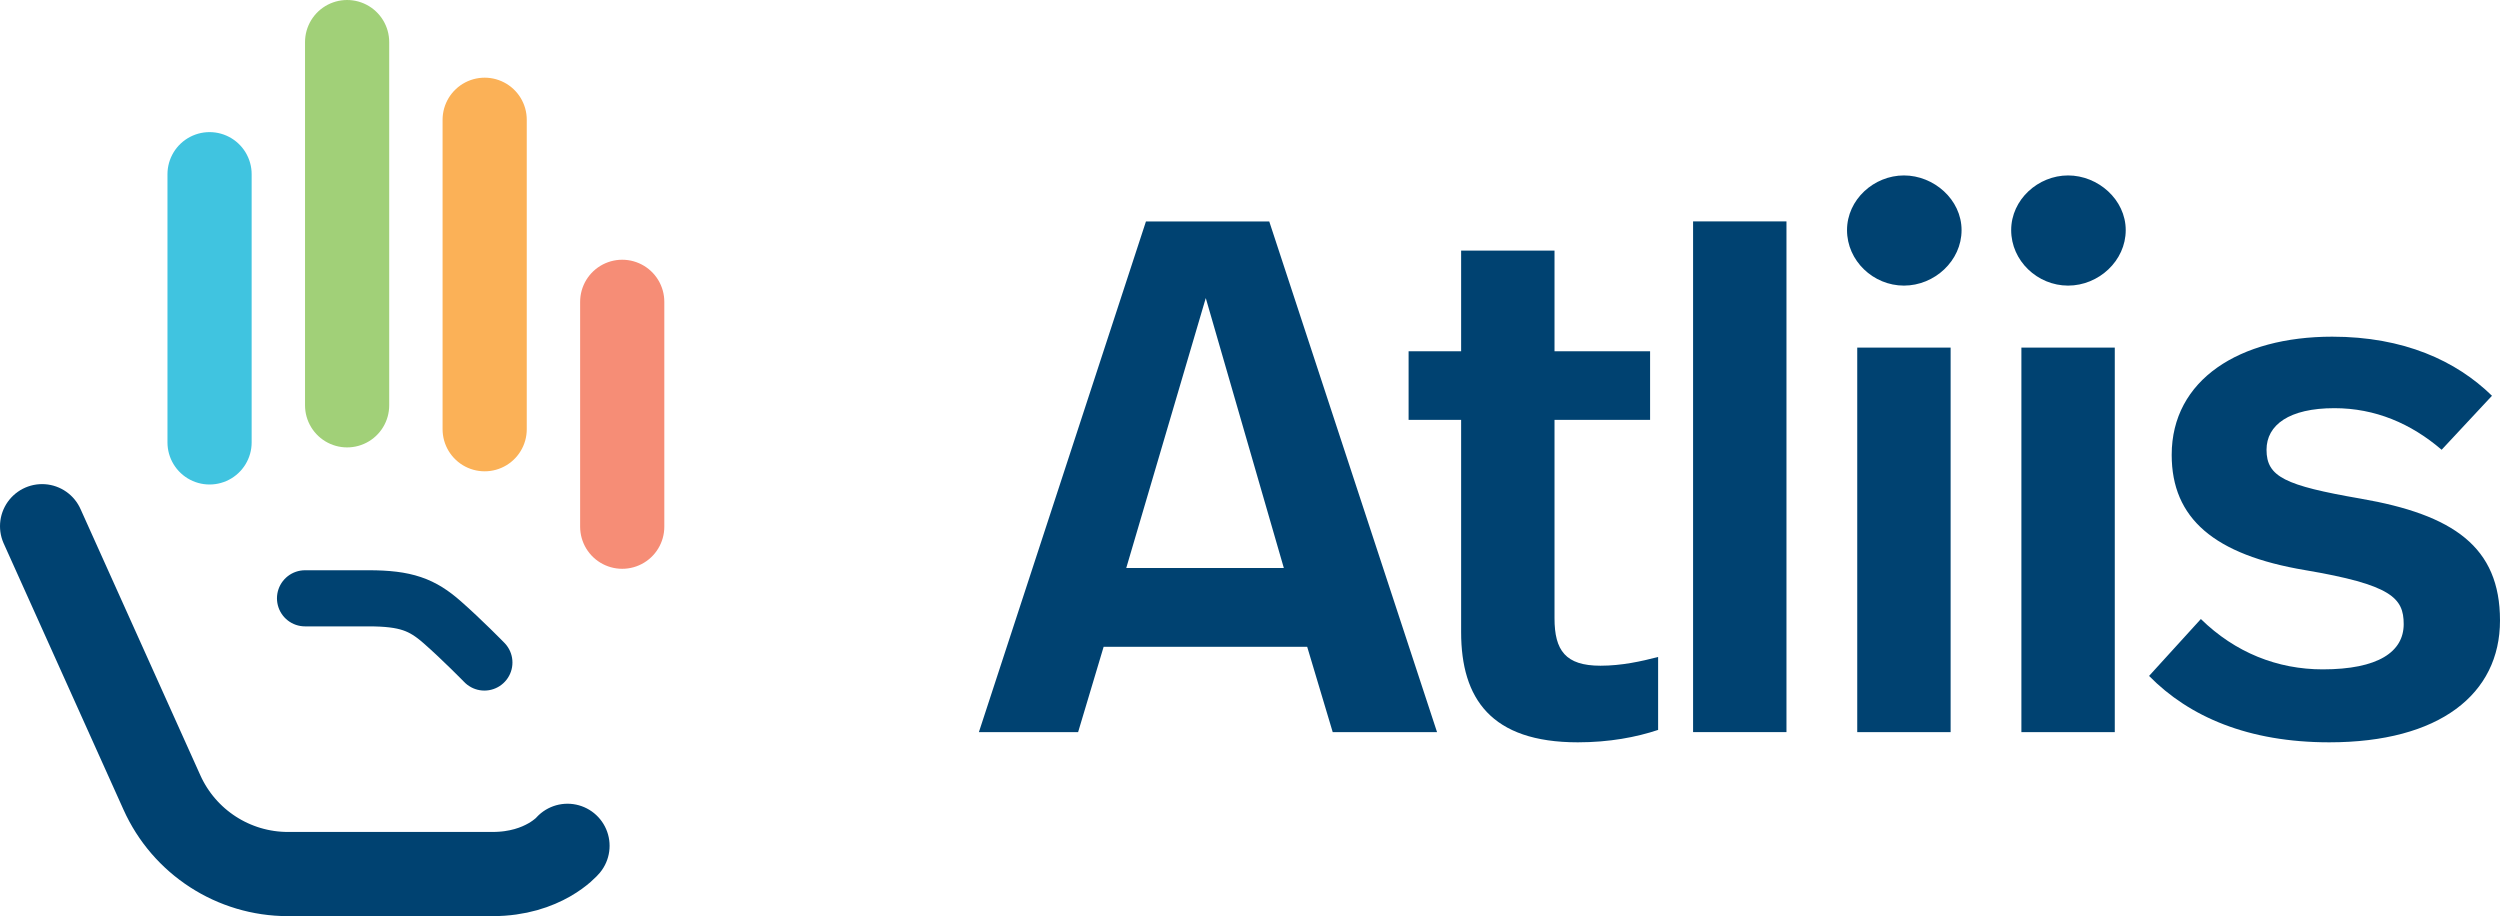
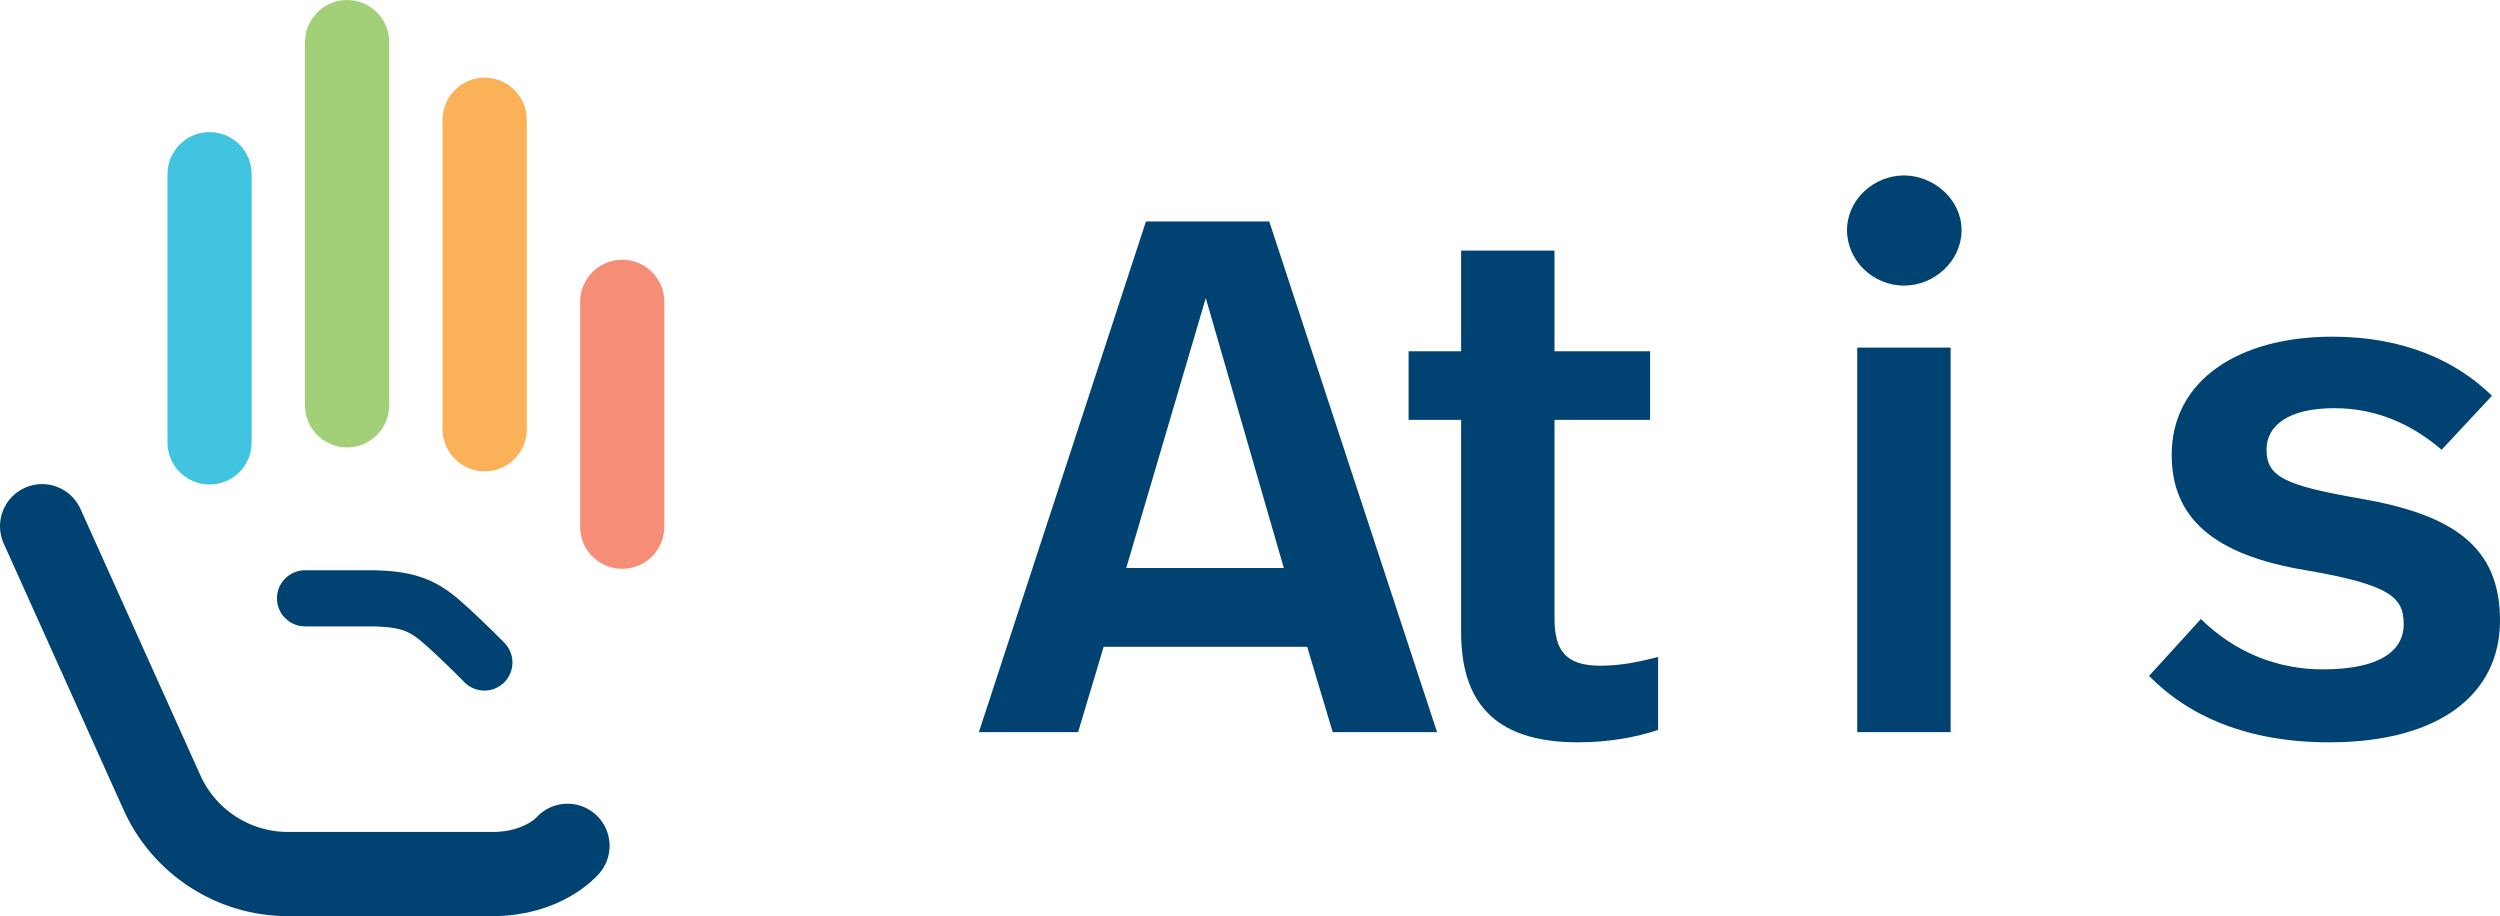
<svg xmlns="http://www.w3.org/2000/svg" id="Layer_2" viewBox="0 0 445.46 163.24">
  <defs>
    <style>.cls-1{stroke:#40c4e0;}.cls-1,.cls-2,.cls-3,.cls-4,.cls-5,.cls-6{fill:none;stroke-linecap:round;}.cls-1,.cls-3,.cls-4,.cls-5,.cls-6{stroke-width:15px;}.cls-1,.cls-4,.cls-5,.cls-6{stroke-miterlimit:10;}.cls-2{stroke-width:10px;}.cls-2,.cls-3{stroke:#004271;stroke-linejoin:round;}.cls-7{fill:#004271;stroke-width:0px;}.cls-4{stroke:#a1d078;}.cls-5{stroke:#f68d76;}.cls-6{stroke:#fbb157;}</style>
  </defs>
  <g id="Atliis">
    <g id="Atliis-2">
      <g id="Atliis_-_Centred_copy">
        <path class="cls-7" d="m237.47,130.46l-4.55-15.21h-36.27l-4.55,15.21h-17.68l29.77-91h21.97l29.9,91h-18.59Zm-22.62-77.35l-14.17,48.1h28.08l-13.91-48.1Z" />
        <path class="cls-7" d="m276.99,44.65v17.94h17.03v12.22h-17.03v35.36c0,5.72,1.95,8.45,8.19,8.45,3.77,0,7.28-.78,10.27-1.56v13c-3.9,1.3-8.71,2.21-14.3,2.21-15.47,0-20.8-7.8-20.8-19.63v-37.83h-9.36v-12.22h9.36v-17.94h16.64Z" />
-         <path class="cls-7" d="m318.32,39.45v91h-16.64V39.45h16.64Z" />
        <path class="cls-7" d="m329.11,41.01c0-5.46,4.81-9.75,10.14-9.75s10.27,4.29,10.27,9.75-4.81,9.88-10.27,9.88-10.14-4.42-10.14-9.88Zm18.46,20.93v68.51h-16.64V61.94h16.64Z" />
-         <path class="cls-7" d="m358.36,41.01c0-5.46,4.81-9.75,10.14-9.75s10.27,4.29,10.27,9.75-4.81,9.88-10.27,9.88-10.14-4.42-10.14-9.88Zm18.46,20.93v68.51h-16.64V61.94h16.64Z" />
        <path class="cls-7" d="m444.03,70.52l-8.97,9.62c-5.46-4.68-11.83-7.41-19.11-7.41-8.06,0-12.09,2.99-12.09,7.41,0,4.81,3.25,6.37,16.77,8.71,16.51,2.86,24.83,8.58,24.83,21.71s-10.79,21.71-30.42,21.71c-14.43,0-24.96-4.55-32.11-11.83l9.23-10.14c6.11,5.98,13.65,8.97,21.71,8.97,9.88,0,14.43-3.12,14.43-8.06,0-4.68-2.21-7.02-17.55-9.62-16.25-2.73-23.79-9.23-23.79-20.54,0-13.39,12.09-21.06,28.6-21.06,12.74,0,22.1,4.29,28.47,10.53Z" />
      </g>
    </g>
    <g id="Hand">
      <path class="cls-3" d="m101.12,150.71s-4.25,5.03-13.36,5.03h-36.45c-9.7,0-18.5-5.7-22.47-14.56L7.5,93.76" />
      <path class="cls-2" d="m86.31,118.05s-3.98-4.08-7.53-7.19c-3.55-3.11-6.42-4.25-13.11-4.25h-11.32" />
      <line class="cls-5" x1="110.87" y1="53.78" x2="110.87" y2="93.85" />
      <line class="cls-6" x1="86.36" y1="76.48" x2="86.36" y2="21.34" />
      <line class="cls-4" x1="61.85" y1="72.22" x2="61.85" y2="7.5" />
      <line class="cls-1" x1="37.34" y1="78.83" x2="37.34" y2="31.04" />
    </g>
  </g>
</svg>